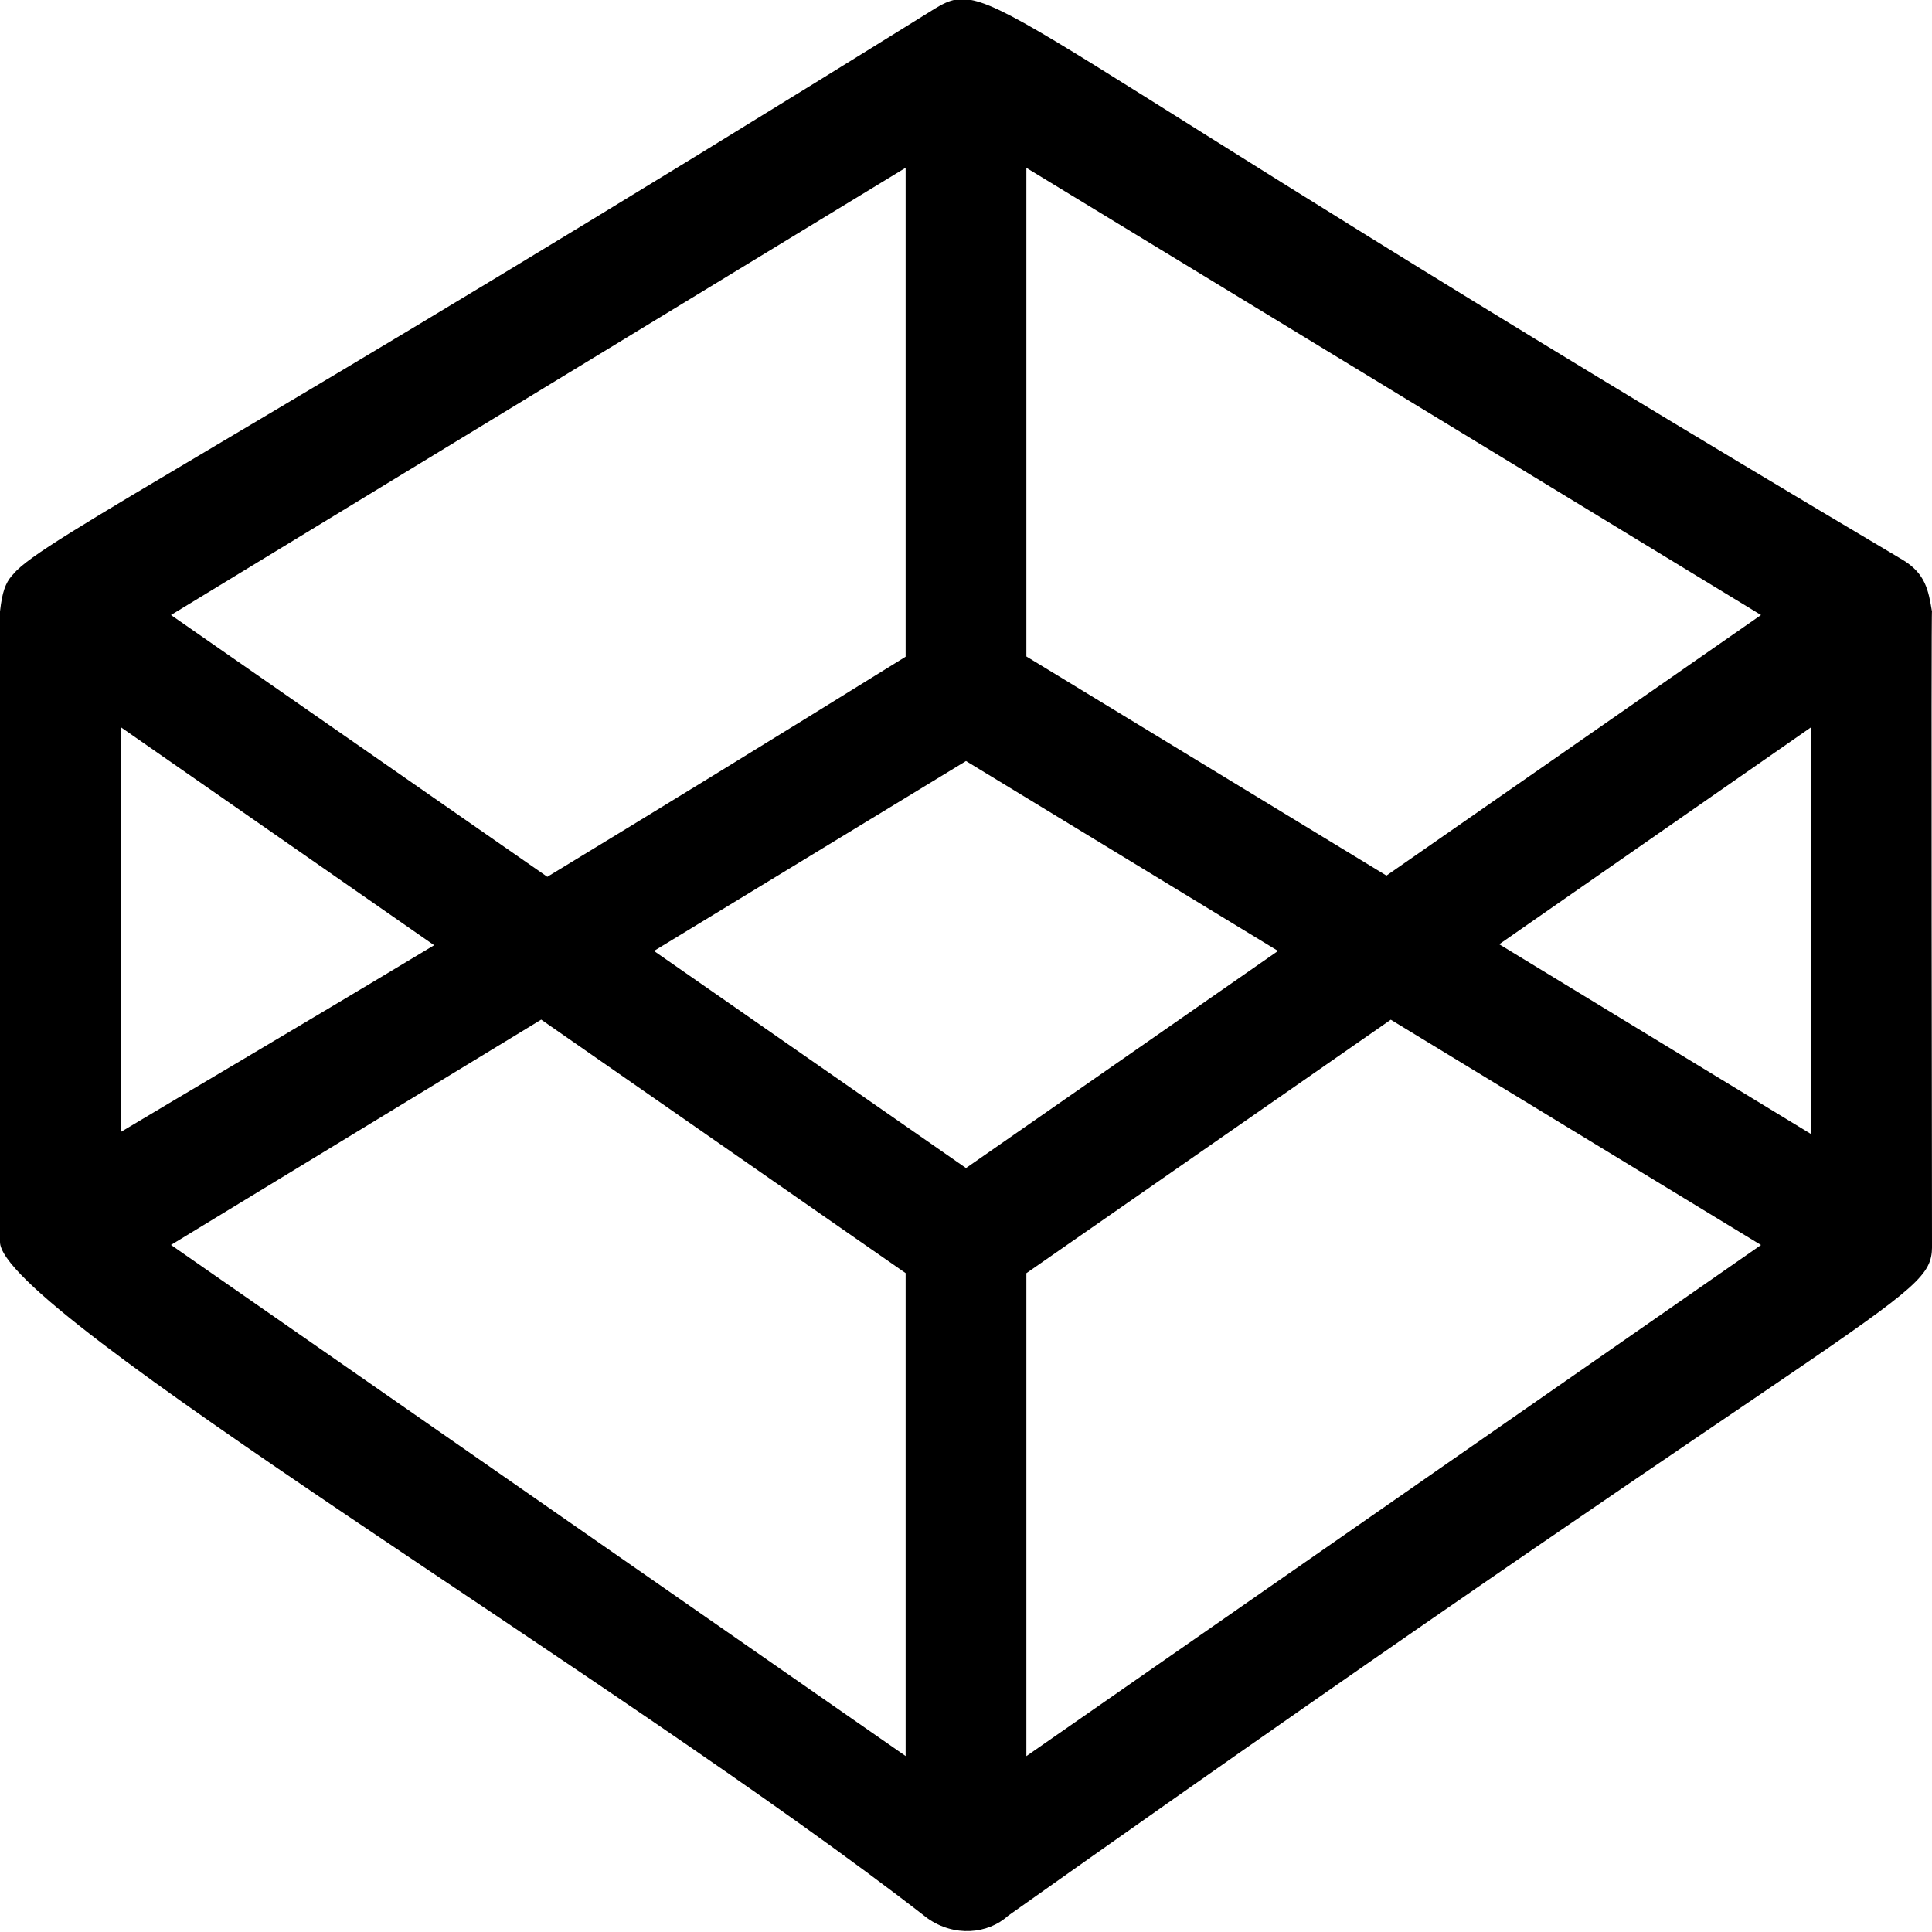
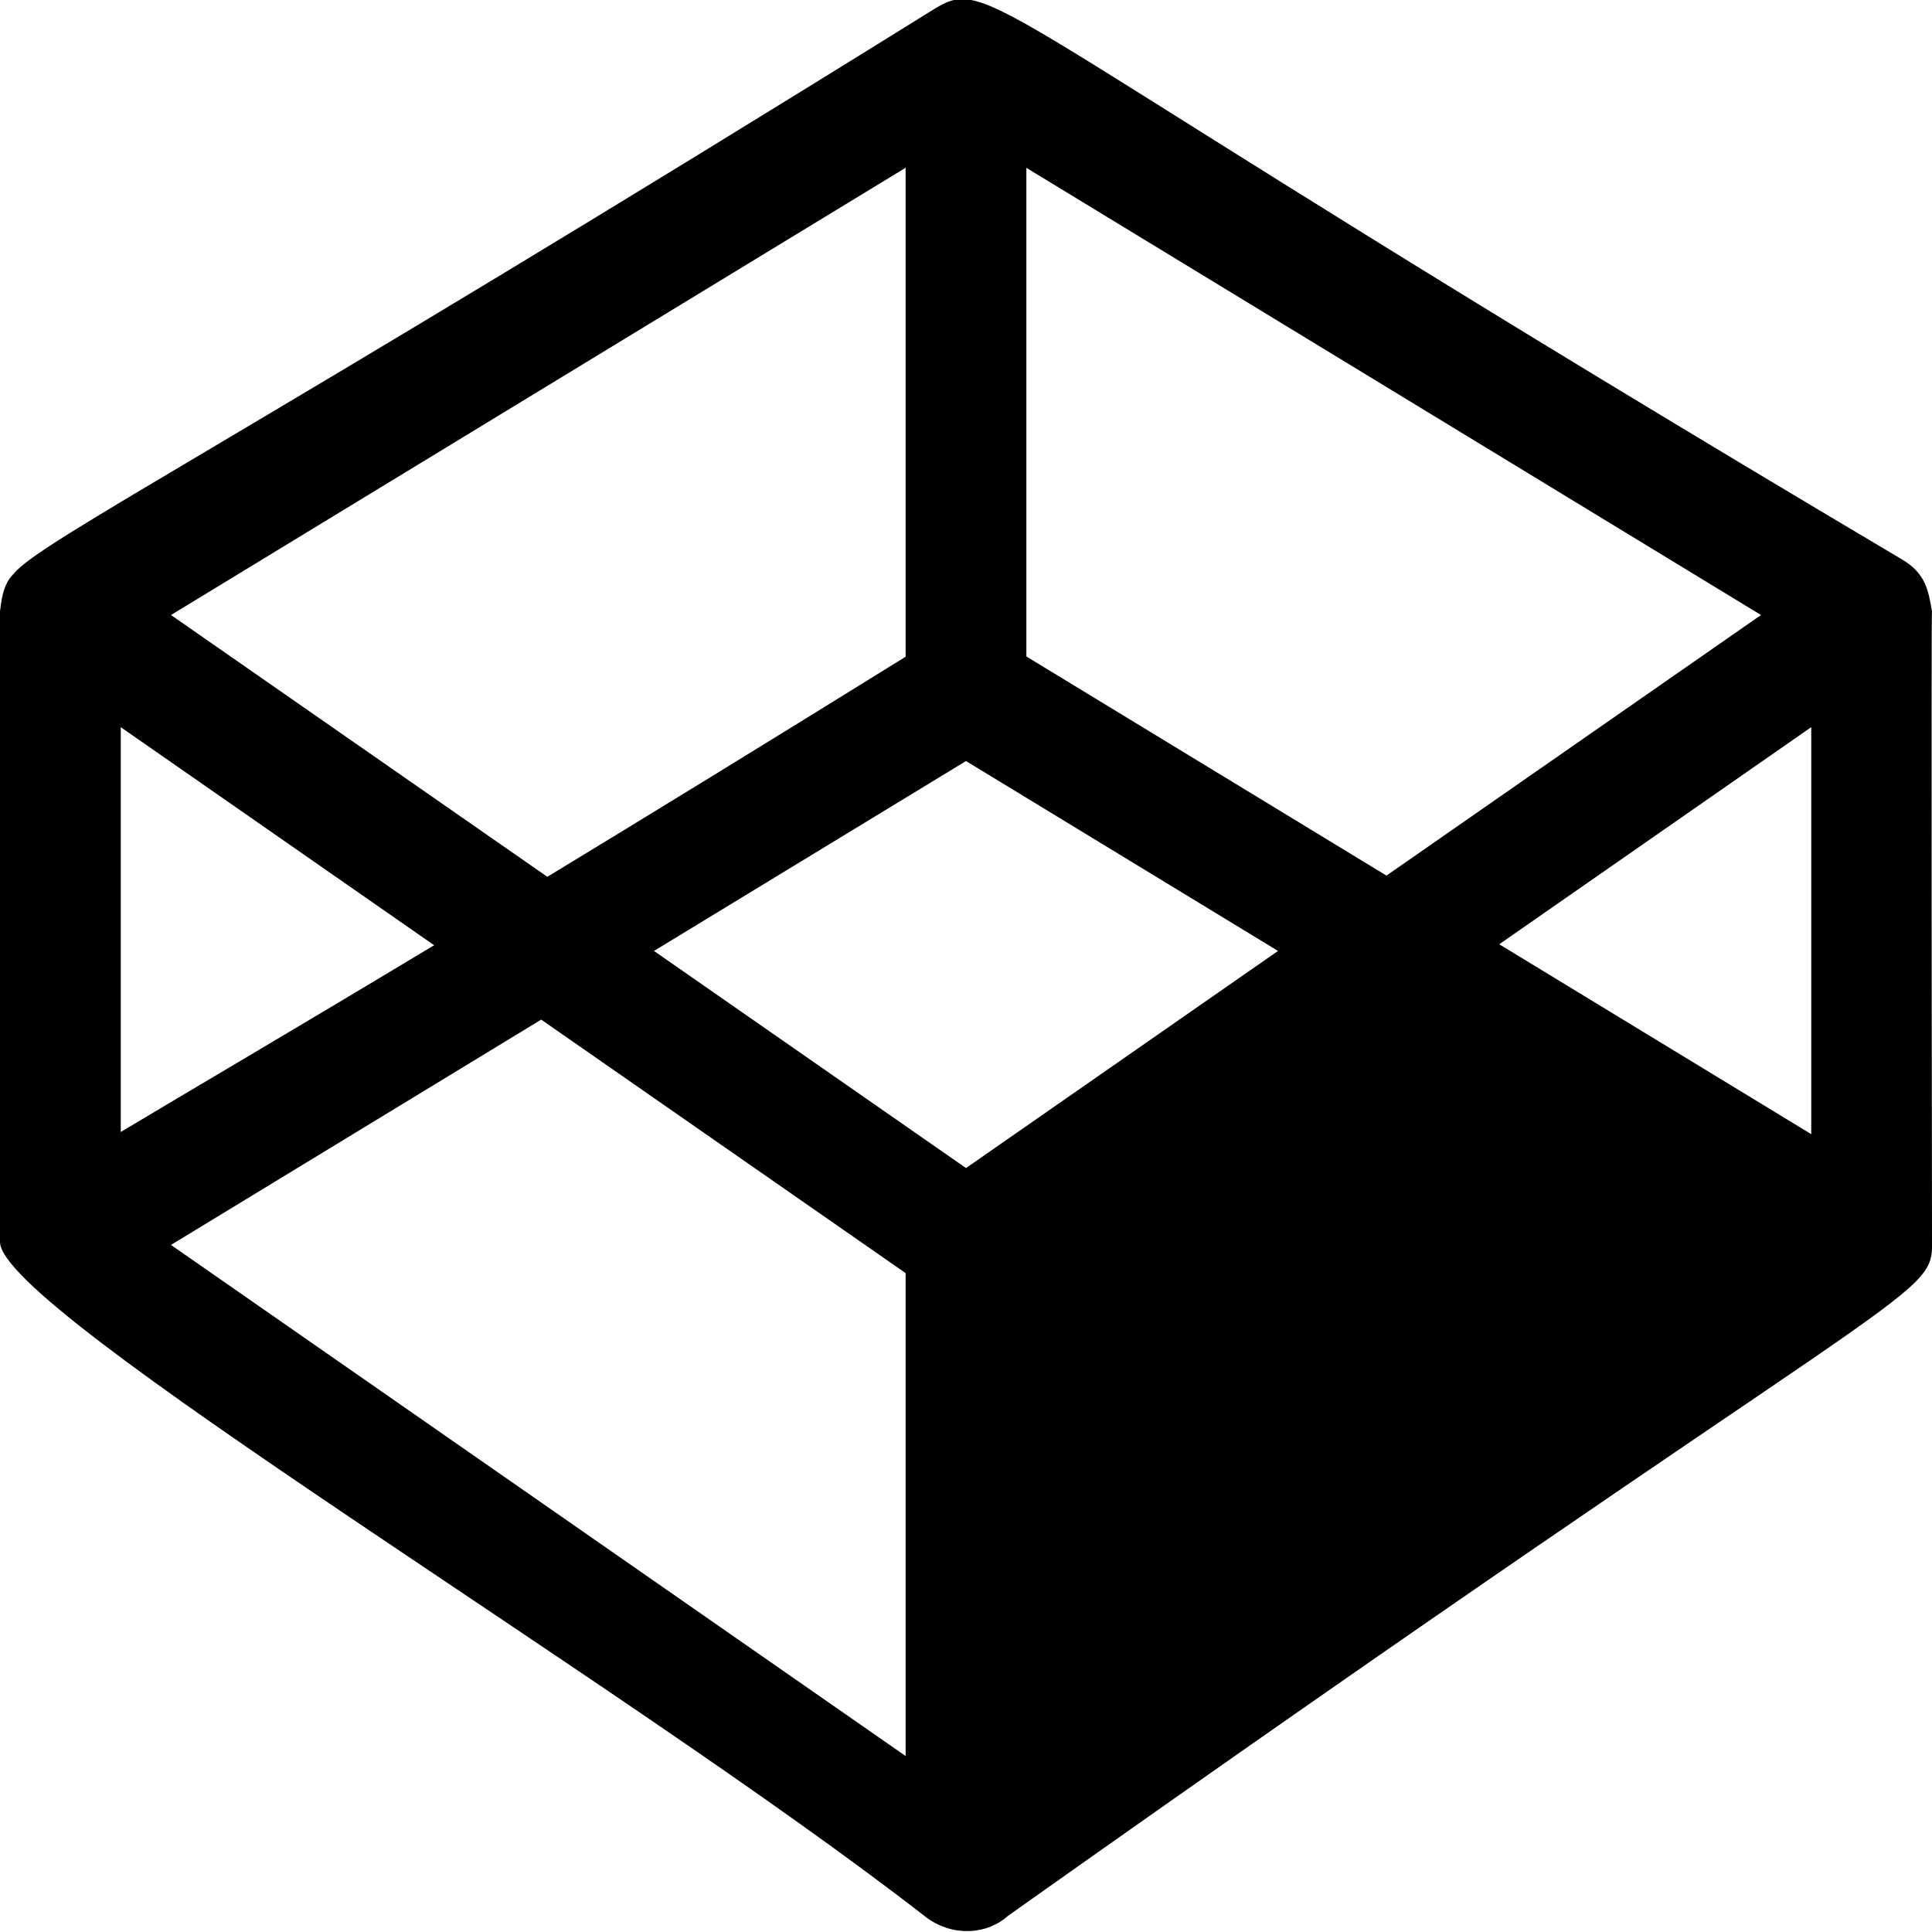
<svg xmlns="http://www.w3.org/2000/svg" id="regular" enable-background="new 0 0 24 24" height="512" viewBox="0 0 24 24" width="512">
-   <path d="m24 7.598c-.044-.264-.08-.47-.36-.641-11.449-6.791-11.287-7.297-12.03-6.848-8.677 5.394-11.092 6.597-11.439 7.017-.315.323-.171.818-.171 8.298-.021.851 7.743 5.462 11.519 8.404.333.237.752.199 1.003-.029 11.224-7.956 11.497-7.636 11.478-8.375 0 0-.012-7.927 0-7.826zm-1.5 6.491-3.876-2.359 3.876-2.697zm-5.277-3.212-4.473-2.722v-6.07l9.126 5.555zm-5.223 3.633-3.876-2.697 3.876-2.359 3.876 2.359zm-.75-12.426v6.074c-1.739 1.079-3.209 1.98-4.451 2.734l-4.675-3.252zm-5.857 9.658c-1.874 1.127-3.098 1.843-3.893 2.32v-5.029zm1.33.924 4.527 3.149v5.999l-9.126-6.349zm6.027 9.149v-5.999l4.527-3.149 4.599 2.799z" />
+   <path d="m24 7.598c-.044-.264-.08-.47-.36-.641-11.449-6.791-11.287-7.297-12.03-6.848-8.677 5.394-11.092 6.597-11.439 7.017-.315.323-.171.818-.171 8.298-.021.851 7.743 5.462 11.519 8.404.333.237.752.199 1.003-.029 11.224-7.956 11.497-7.636 11.478-8.375 0 0-.012-7.927 0-7.826zm-1.5 6.491-3.876-2.359 3.876-2.697zm-5.277-3.212-4.473-2.722v-6.07l9.126 5.555zm-5.223 3.633-3.876-2.697 3.876-2.359 3.876 2.359zm-.75-12.426v6.074c-1.739 1.079-3.209 1.98-4.451 2.734l-4.675-3.252zm-5.857 9.658c-1.874 1.127-3.098 1.843-3.893 2.32v-5.029zm1.33.924 4.527 3.149v5.999l-9.126-6.349zm6.027 9.149v-5.999z" />
</svg>